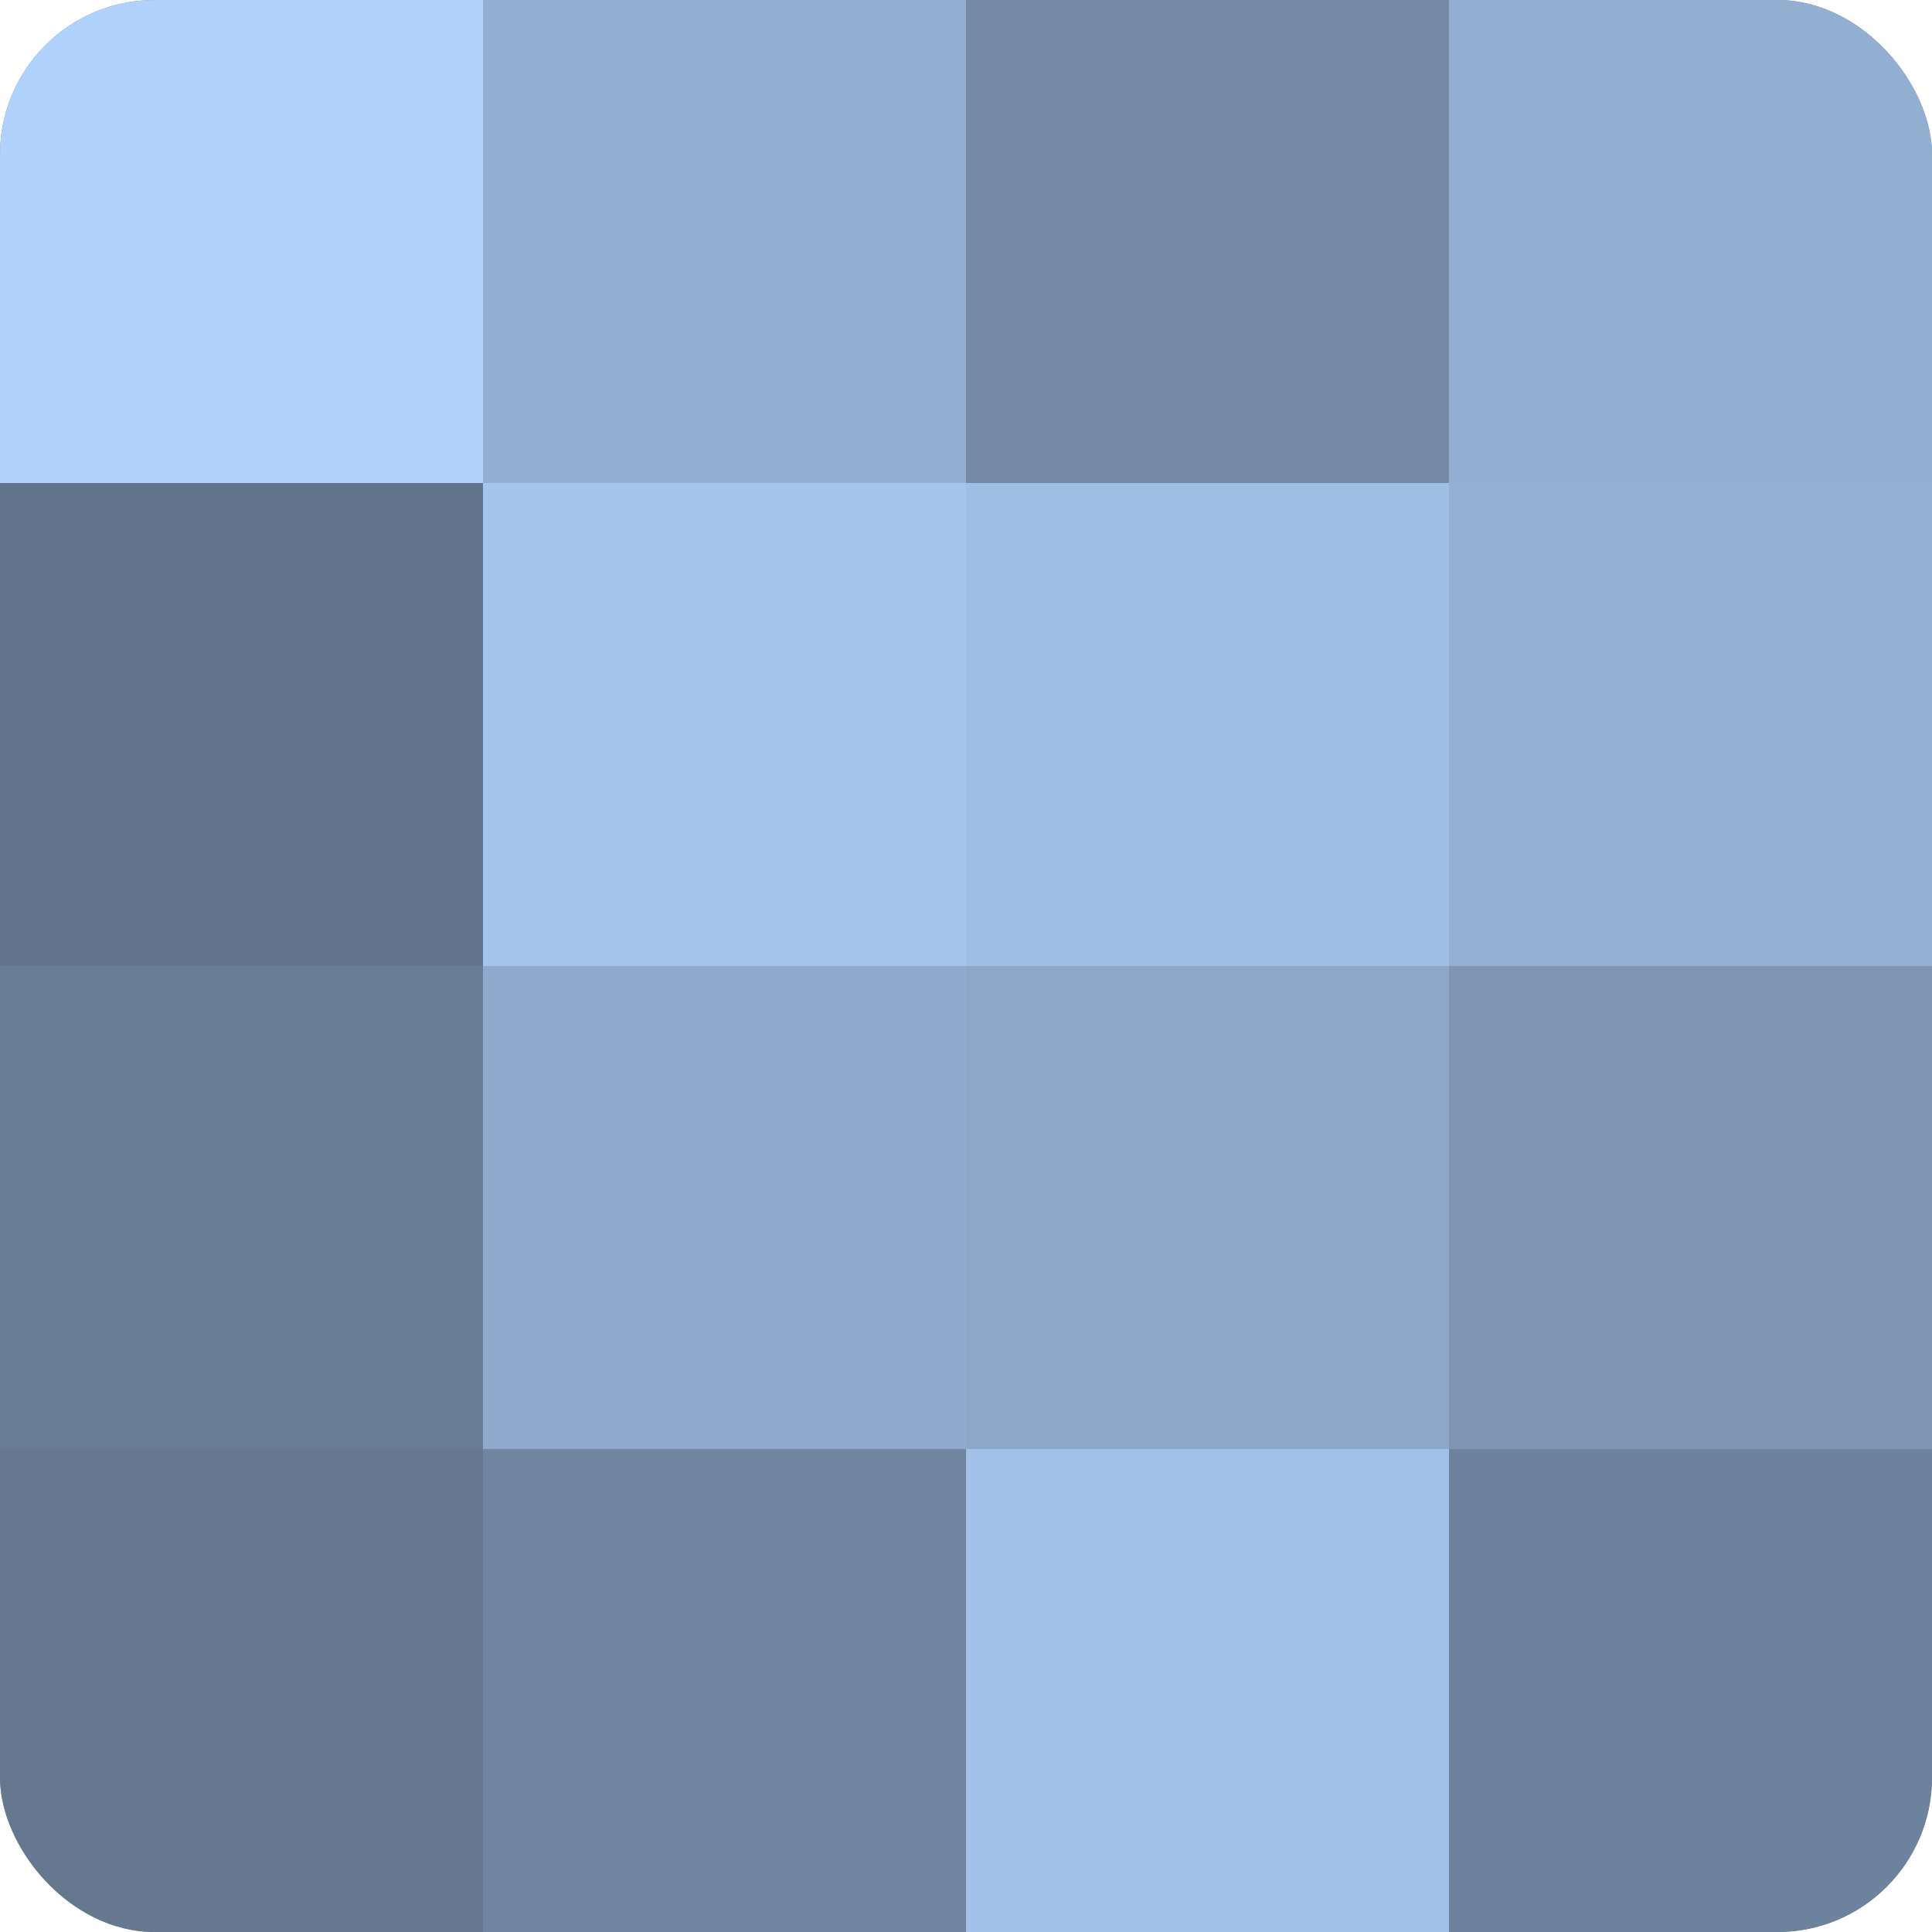
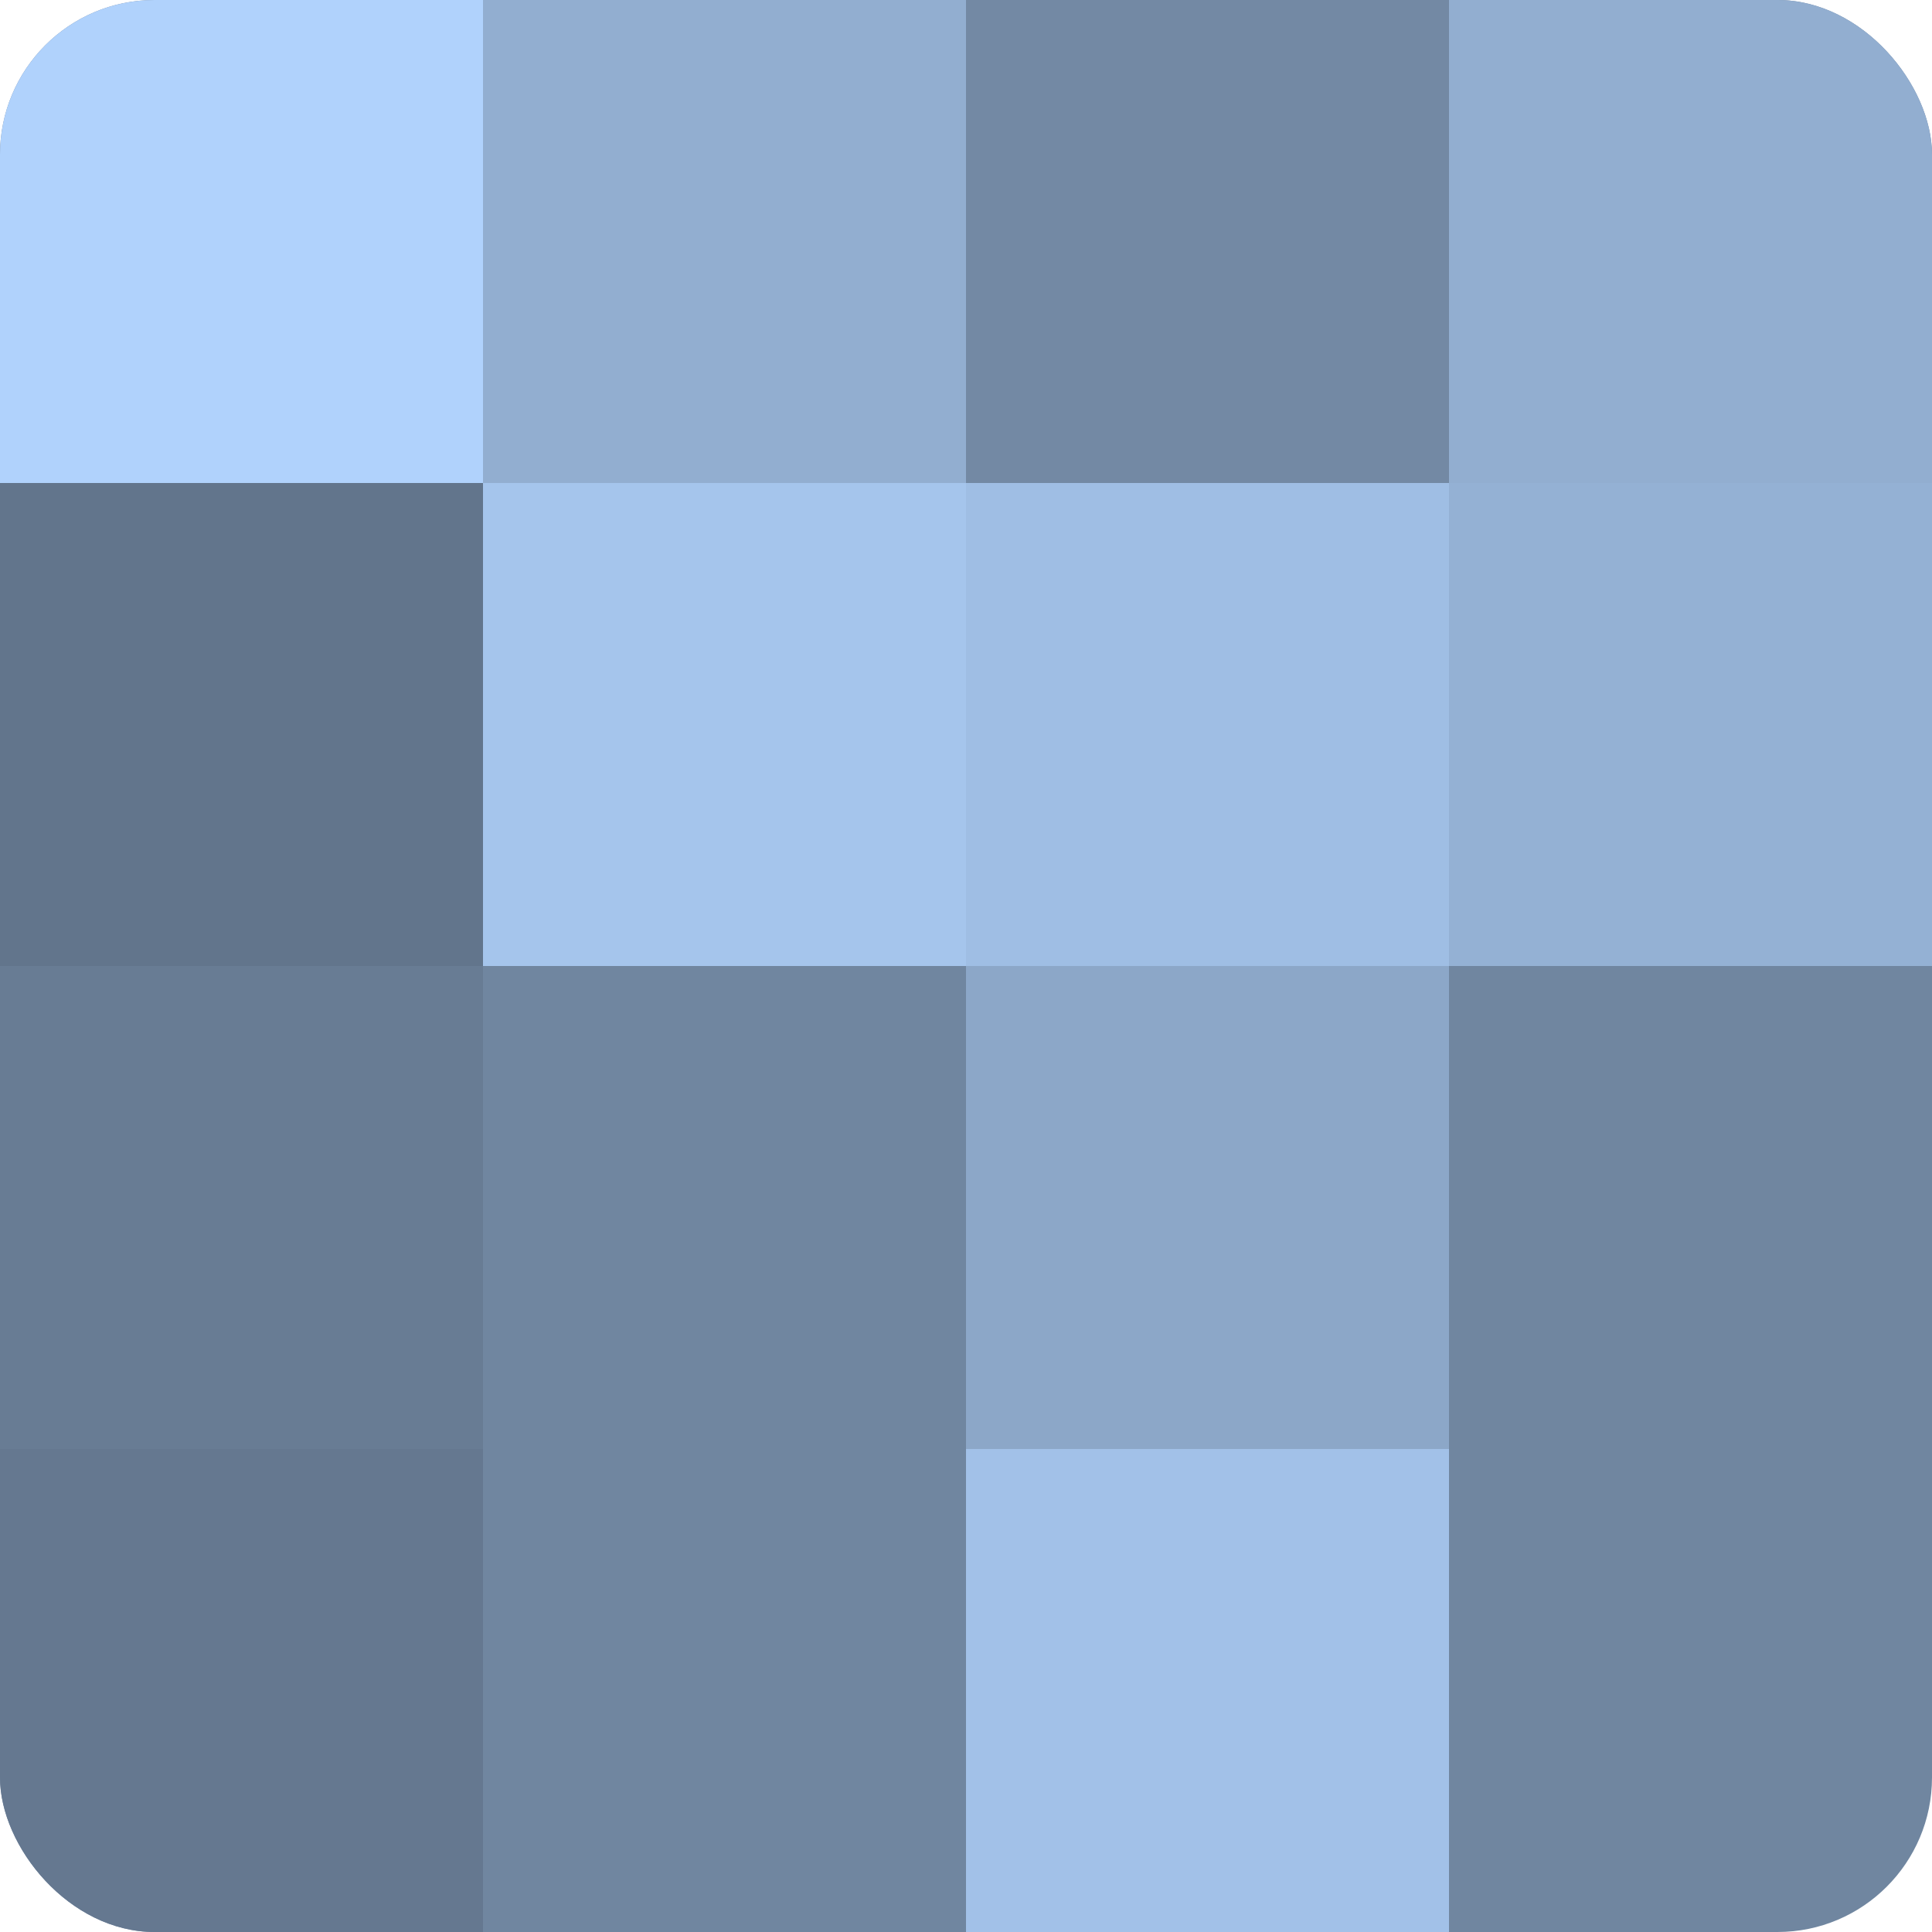
<svg xmlns="http://www.w3.org/2000/svg" width="60" height="60" viewBox="0 0 100 100" preserveAspectRatio="xMidYMid meet">
  <defs>
    <clipPath id="c" width="100" height="100">
      <rect width="100" height="100" rx="8" ry="8" />
    </clipPath>
  </defs>
  <g clip-path="url(#c)">
    <rect width="100" height="100" fill="#7086a0" />
    <rect width="25" height="25" fill="#b0d2fc" />
    <rect y="25" width="25" height="25" fill="#62758c" />
    <rect y="50" width="25" height="25" fill="#687c94" />
    <rect y="75" width="25" height="25" fill="#657890" />
    <rect x="25" width="25" height="25" fill="#92aed0" />
    <rect x="25" y="25" width="25" height="25" fill="#a5c5ec" />
-     <rect x="25" y="50" width="25" height="25" fill="#8faacc" />
-     <rect x="25" y="75" width="25" height="25" fill="#7086a0" />
    <rect x="50" width="25" height="25" fill="#7389a4" />
    <rect x="50" y="25" width="25" height="25" fill="#9fbee4" />
    <rect x="50" y="50" width="25" height="25" fill="#8ca7c8" />
    <rect x="50" y="75" width="25" height="25" fill="#a2c1e8" />
    <rect x="75" width="25" height="25" fill="#92aed0" />
    <rect x="75" y="25" width="25" height="25" fill="#94b1d4" />
-     <rect x="75" y="50" width="25" height="25" fill="#7e96b4" />
-     <rect x="75" y="75" width="25" height="25" fill="#6d829c" />
  </g>
</svg>